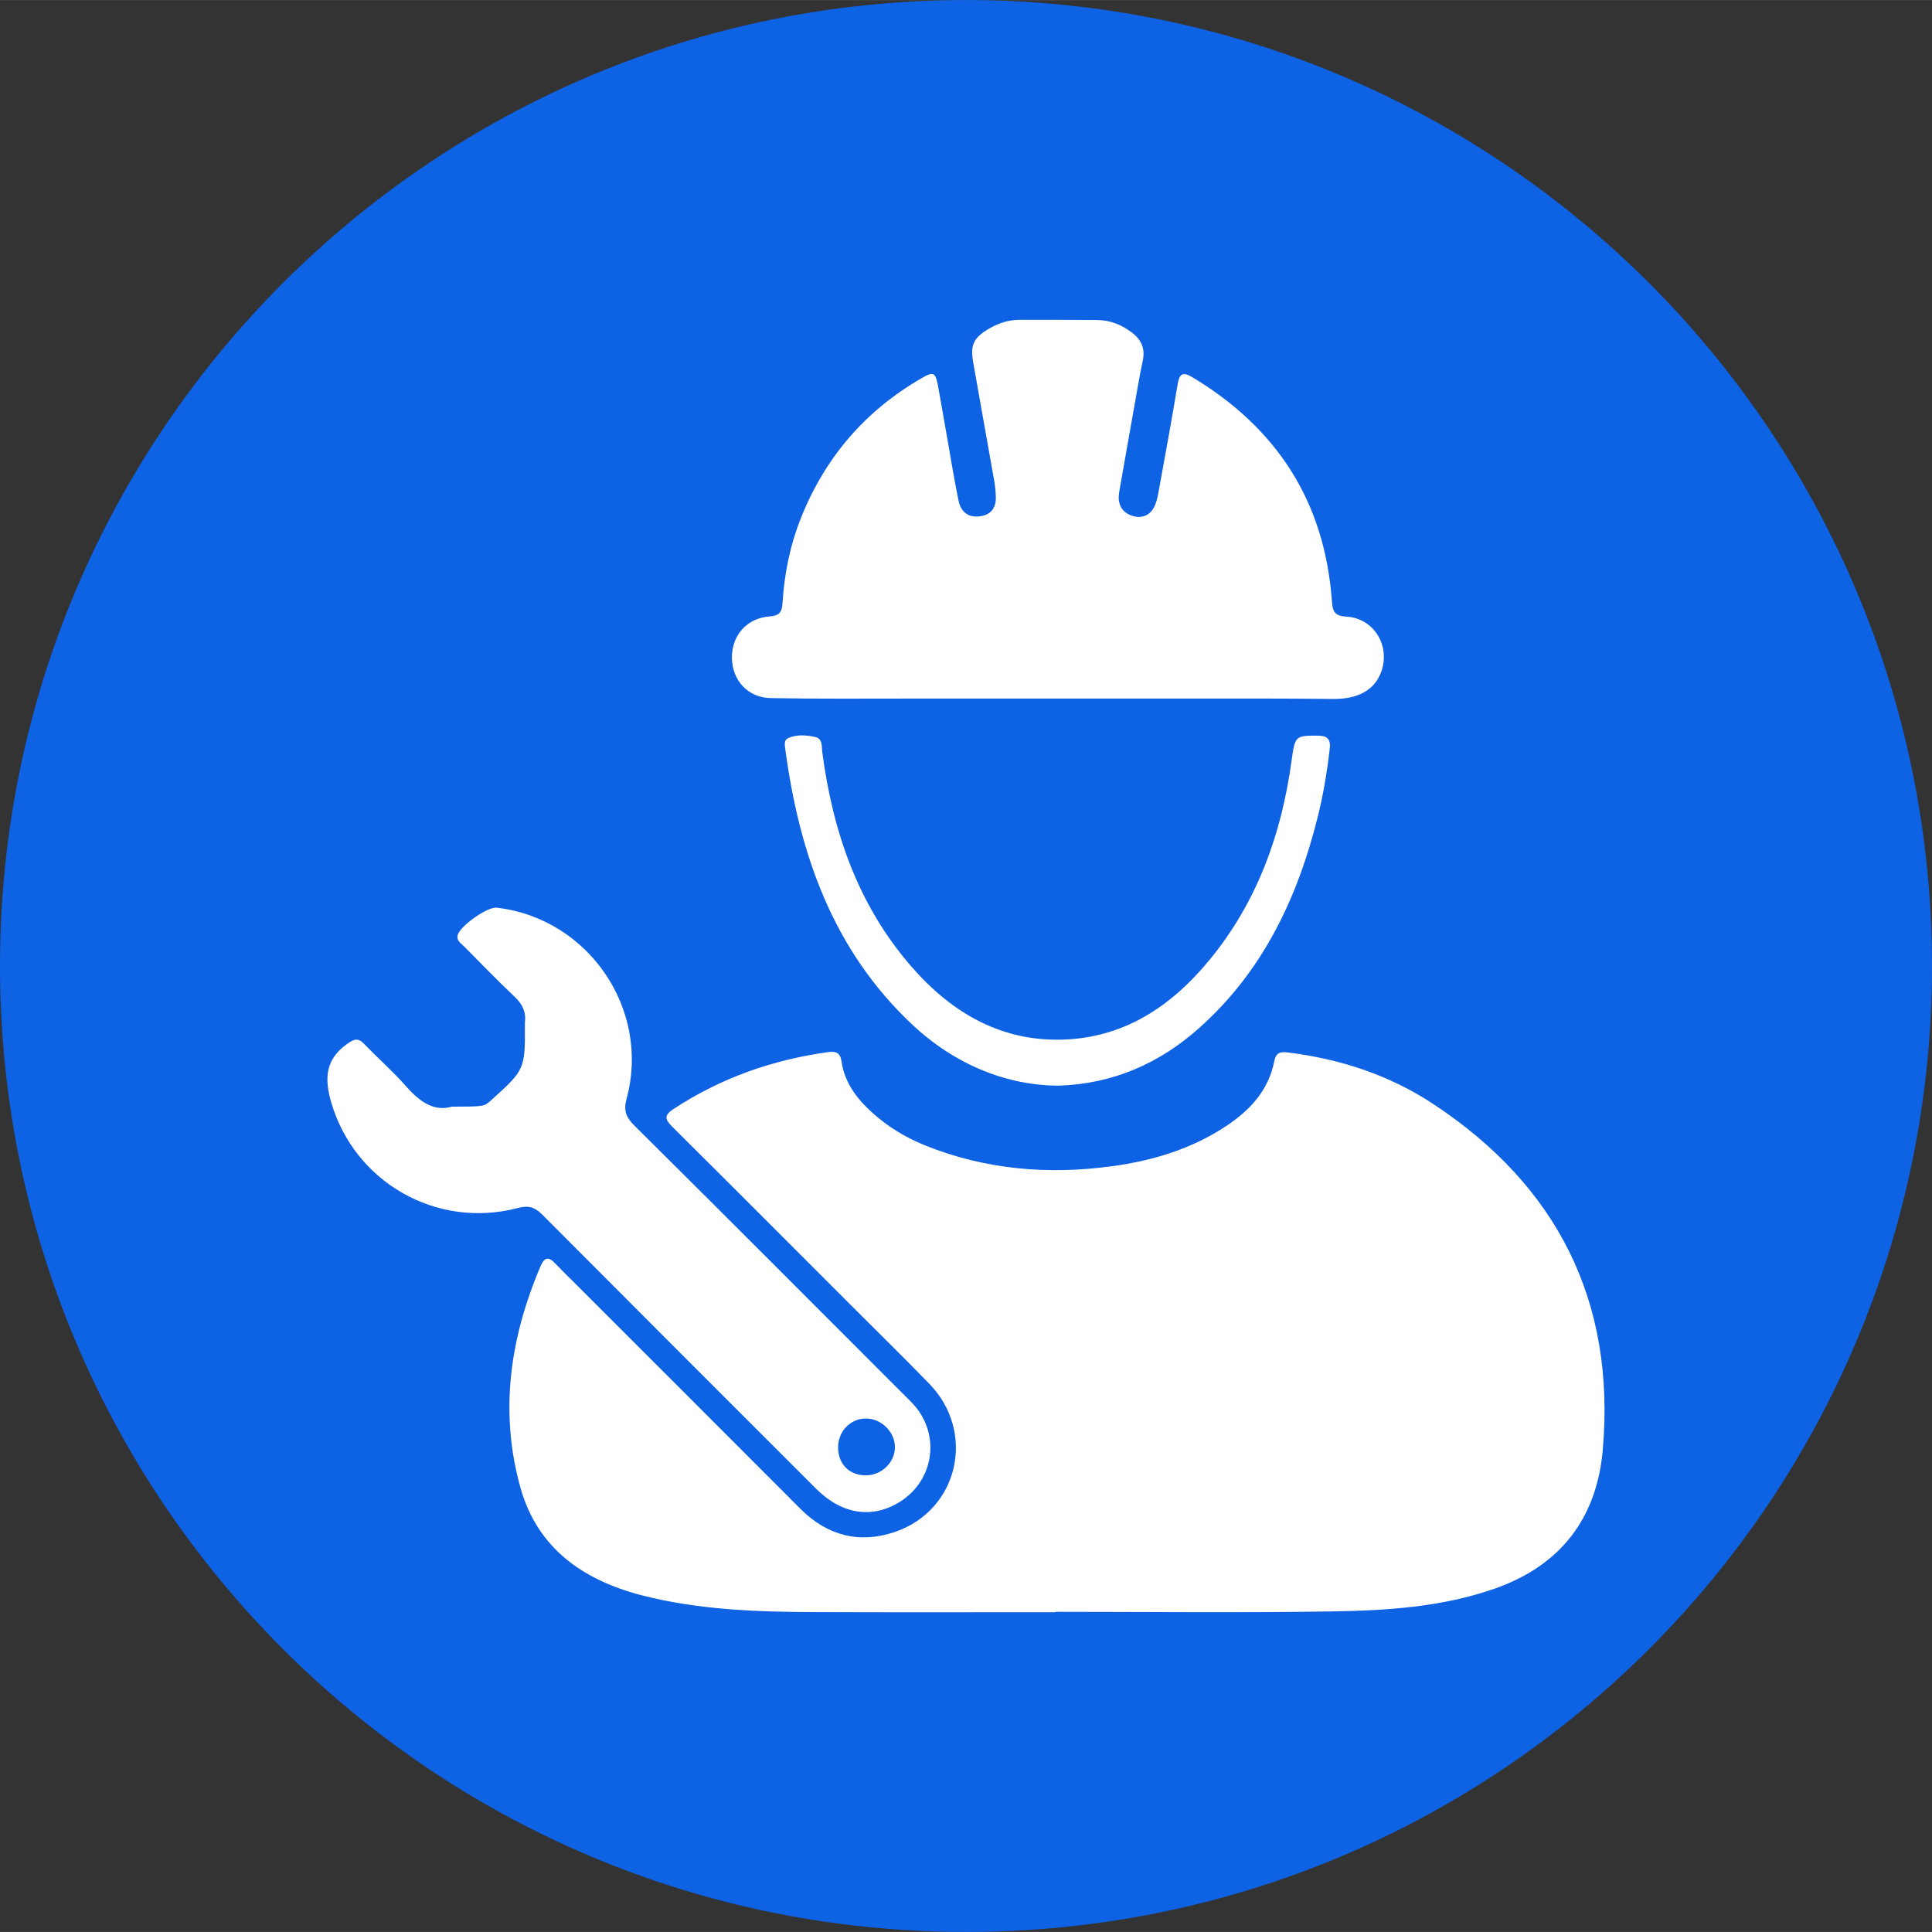
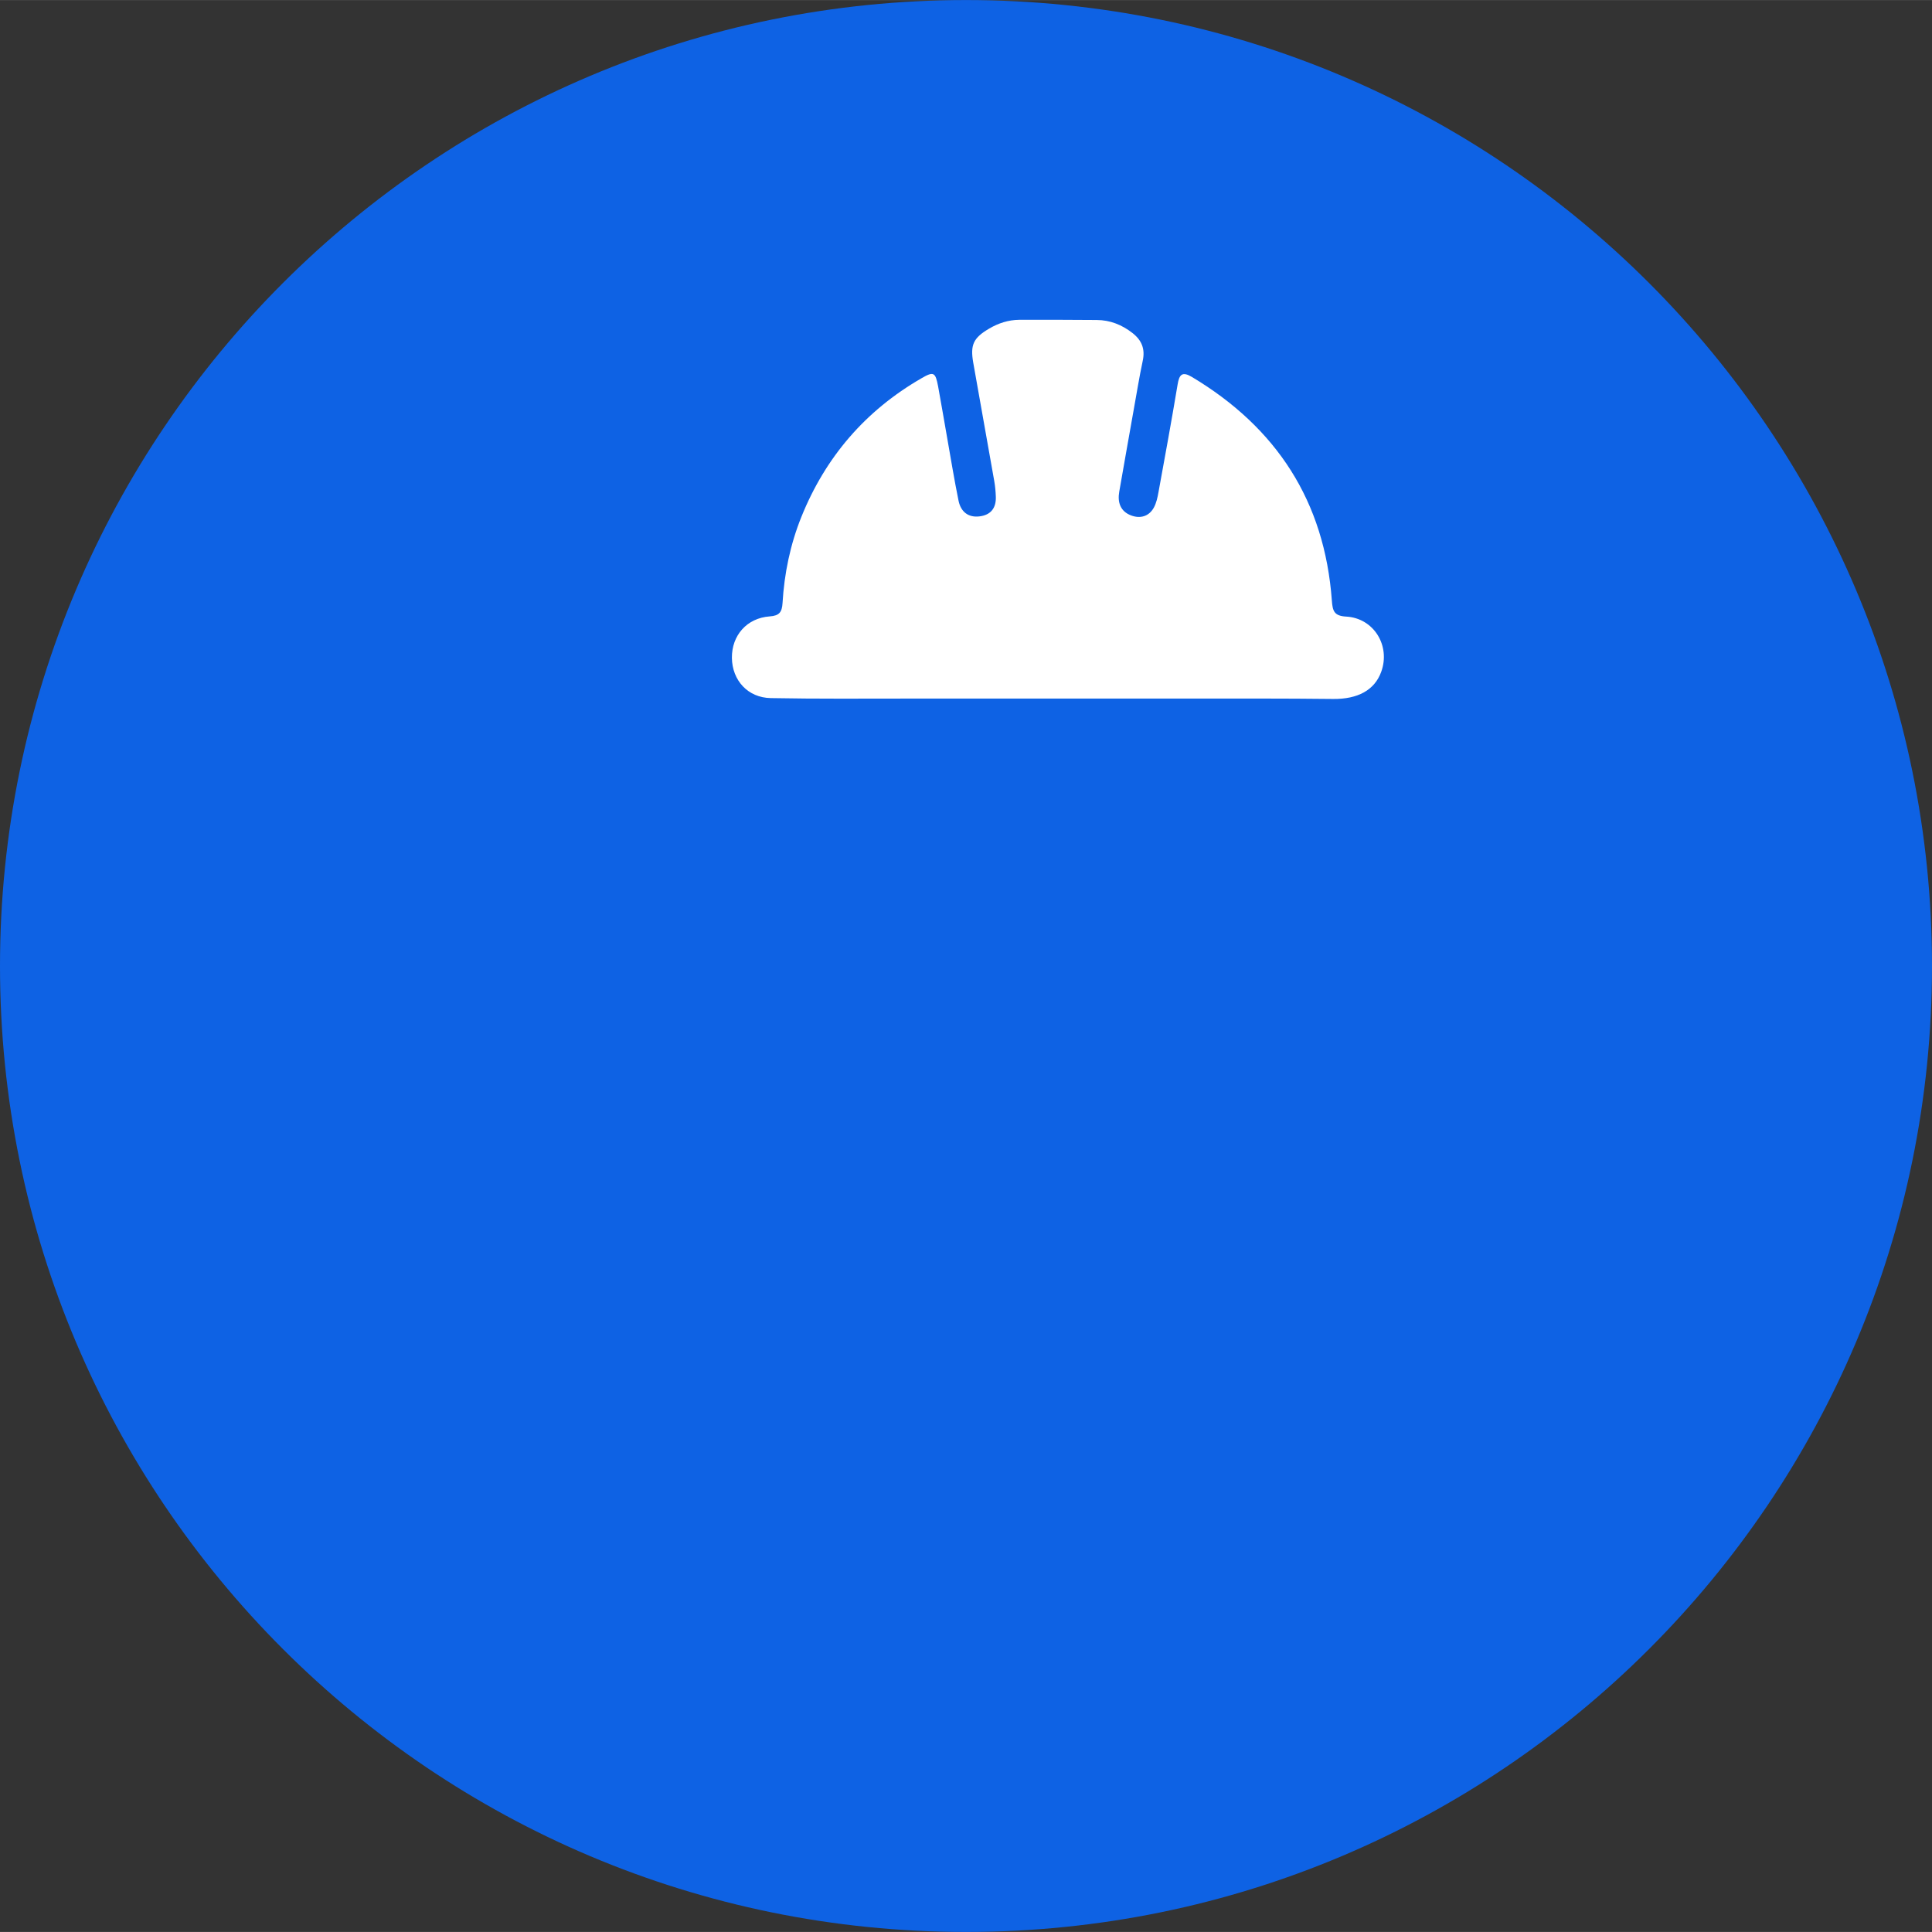
<svg xmlns="http://www.w3.org/2000/svg" xml:space="preserve" width="183px" height="183px" version="1.1" style="shape-rendering:geometricPrecision; text-rendering:geometricPrecision; image-rendering:optimizeQuality; fill-rule:evenodd; clip-rule:evenodd" viewBox="0 0 200300 200290">
  <rect x="0" y="0" width="200300" height="200290" fill="#333333" stroke="none" />
  <defs>
    <style type="text/css">
   
    .fil0 {fill:#0E62E4;fill-rule:nonzero}
    .fil1 {fill:white;fill-rule:nonzero}
   
  </style>
  </defs>
  <g id="Layer_x0020_1">
    <g id="_2918748508016">
      <path class="fil0" d="M100150 200290c-55310,0 -100150,-44830 -100150,-100140 0,-55310 44840,-100150 100150,-100150 55310,0 100150,44840 100150,100150 0,55310 -44840,100140 -100150,100140z" />
-       <path class="fil1" d="M109430 167100c9530,0 19050,110 28580,-40 5730,-90 11470,-440 16970,-2370 6850,-2400 10580,-7340 11190,-14400 1330,-15420 -4740,-27380 -17610,-35860 -4540,-2990 -9630,-4650 -15030,-5320 -790,-100 -1250,10 -1420,910 -590,3020 -2530,5090 -4990,6720 -3590,2380 -7610,3590 -11820,4160 -6650,910 -13170,360 -19450,-2180 -2010,-820 -3840,-1930 -5450,-3400 -1600,-1450 -2850,-3110 -3160,-5310 -110,-790 -510,-1050 -1280,-950 -5820,790 -11230,2680 -16160,5930 -1040,680 -800,1120 -80,1840 6180,6140 12330,12310 18490,18470 2710,2700 5440,5390 8110,8130 4910,5020 3080,13150 -3570,15400 -3630,1230 -6970,390 -9750,-2390 -7610,-7630 -15230,-15240 -22840,-22850 -880,-880 -1780,-1750 -2640,-2650 -660,-690 -1080,-580 -1460,290 -3180,7430 -4300,15100 -2110,22970 1750,6300 6480,9600 12550,11180 5930,1530 12010,1730 18090,1750 8280,30 16560,10 24840,10l0 -40z" />
      <path class="fil1" d="M110000 72420c4340,0 8690,-10 13030,0 5070,0 10130,-20 15200,40 2520,20 4280,-900 4970,-2820 980,-2700 -770,-5560 -3630,-5720 -1260,-70 -1410,-580 -1490,-1660 -750,-10280 -5720,-17930 -14520,-23190 -990,-590 -1300,-250 -1470,780 -620,3720 -1300,7440 -1980,11150 -100,560 -220,1140 -490,1630 -520,930 -1430,1150 -2360,800 -1100,-420 -1420,-1350 -1220,-2470 480,-2780 980,-5550 1470,-8330 320,-1740 590,-3490 960,-5210 270,-1240 -90,-2140 -1060,-2900 -1090,-850 -2310,-1340 -3700,-1350 -2680,-30 -5360,-20 -8040,-20 -1120,10 -2170,350 -3130,920 -1630,960 -1960,1680 -1640,3520 720,4090 1460,8180 2180,12280 90,520 140,1040 160,1570 60,1180 -480,1940 -1680,2090 -1210,150 -1950,-510 -2180,-1610 -450,-2200 -810,-4420 -1200,-6630 -310,-1750 -600,-3490 -920,-5230 -280,-1480 -460,-1590 -1740,-840 -5800,3350 -9940,8160 -12440,14370 -1150,2860 -1770,5860 -1950,8930 -60,940 -330,1310 -1330,1380 -2370,170 -3940,1970 -3920,4300 30,2330 1650,4130 4030,4170 4770,90 9550,50 14320,50 5260,0 10510,0 15770,0z" />
-       <path class="fil1" d="M46850 114730c-1860,540 -3360,-530 -4750,-2110 -1350,-1540 -2910,-2900 -4340,-4390 -640,-670 -1050,-520 -1780,0 -2260,1600 -2350,3590 -1650,6020 2400,8300 10930,13210 19370,10980 1090,-290 1750,-80 2520,690 9450,9490 18930,18970 28410,28440 2680,2670 5850,3130 8720,1300 3530,-2250 4160,-7000 1330,-10090 -360,-390 -740,-750 -1110,-1120 -9270,-9280 -18530,-18560 -27840,-27800 -840,-840 -1100,-1550 -770,-2740 2510,-9260 -3930,-18690 -13450,-19810 -1000,-120 -3940,1980 -4080,2920 -80,520 350,760 640,1050 1750,1770 3480,3560 5290,5270 800,760 1200,1580 1060,2660 0,50 0,90 0,140 20,4740 20,4740 -3530,7950 -710,630 -710,630 -4040,640zm40040 35360c-20,-1630 1200,-2970 2780,-3030 1610,-60 3080,1310 3110,2910 40,1600 -1360,2980 -3010,2980 -1710,0 -2860,-1140 -2880,-2860z" />
-       <path class="fil1" d="M109790 112550c5590,-190 10410,-2290 14550,-5990 6600,-5890 10200,-13500 12290,-21930 560,-2270 950,-4580 1220,-6910 140,-1090 -190,-1450 -1270,-1460 -2300,0 -2320,40 -2680,2630 -1040,7570 -3550,14580 -8450,20560 -3840,4690 -8590,7970 -14830,8310 -6670,350 -11920,-2700 -16160,-7590 -5520,-6360 -8130,-13980 -9210,-22200 -80,-600 60,-1380 -720,-1560 -930,-210 -1910,-290 -2820,110 -420,180 -360,660 -310,1030 1450,10930 4940,20960 13220,28710 4460,4170 9840,6290 15170,6290z" />
    </g>
  </g>
</svg>